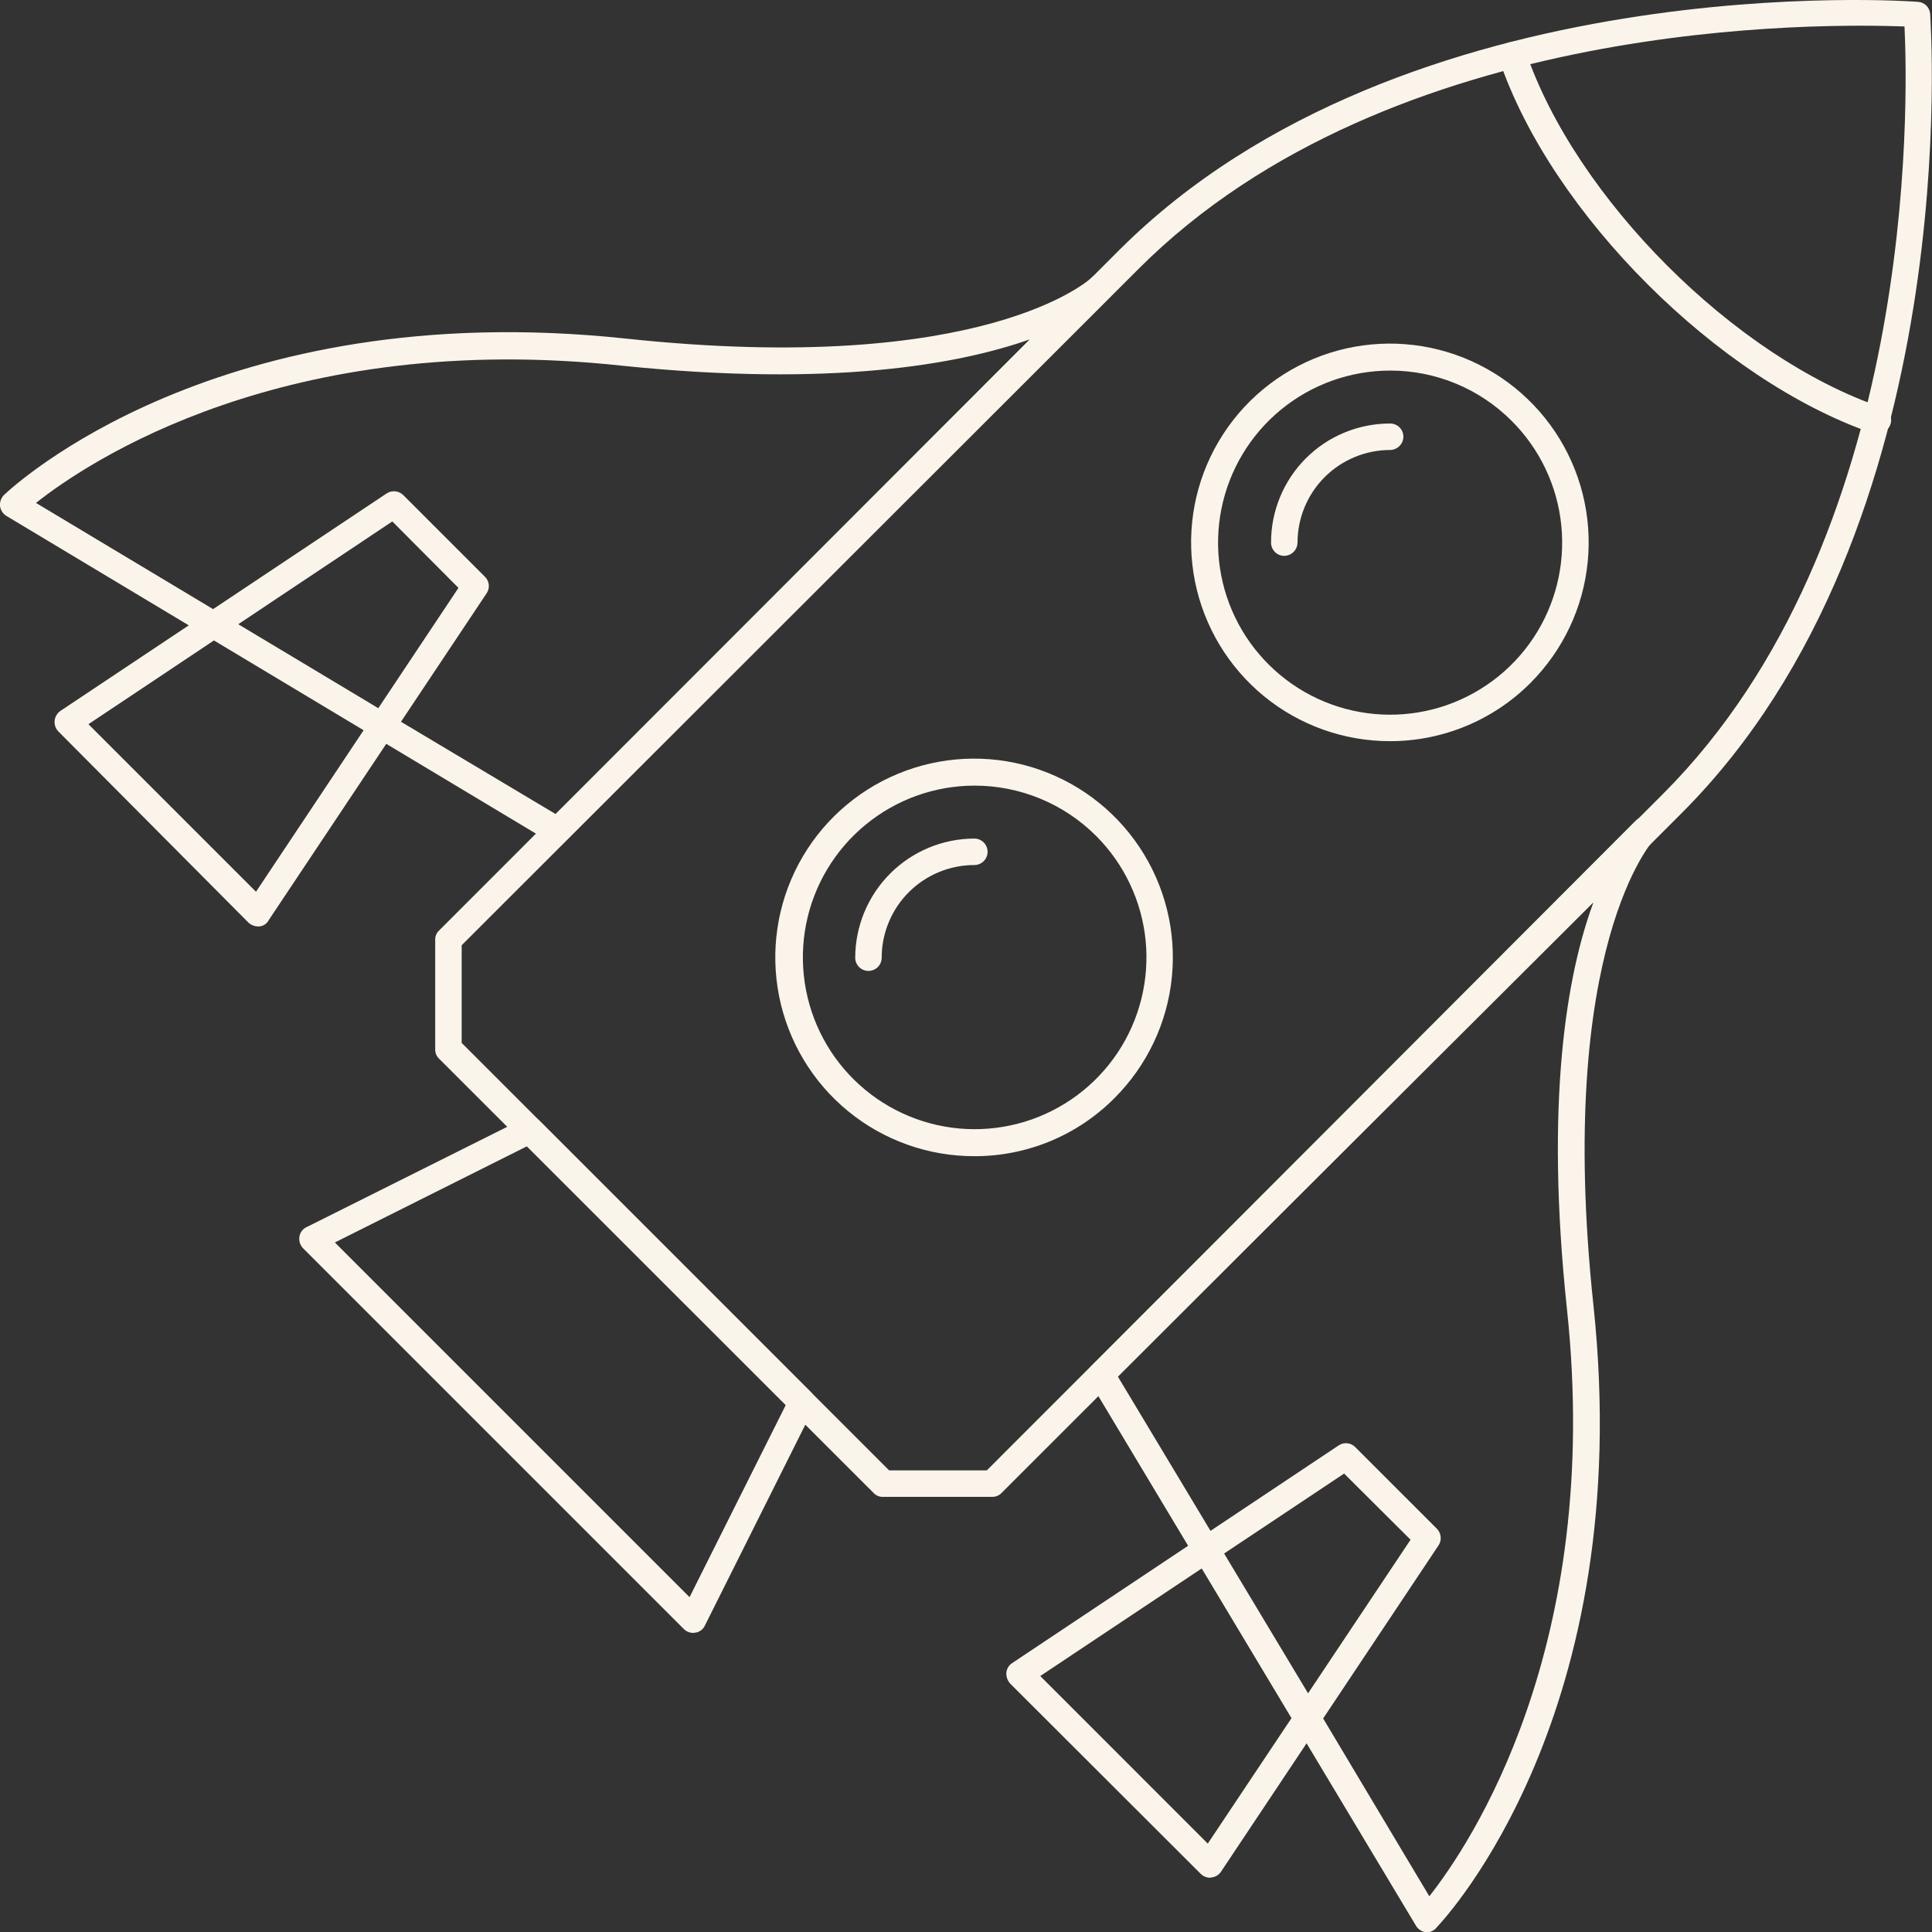
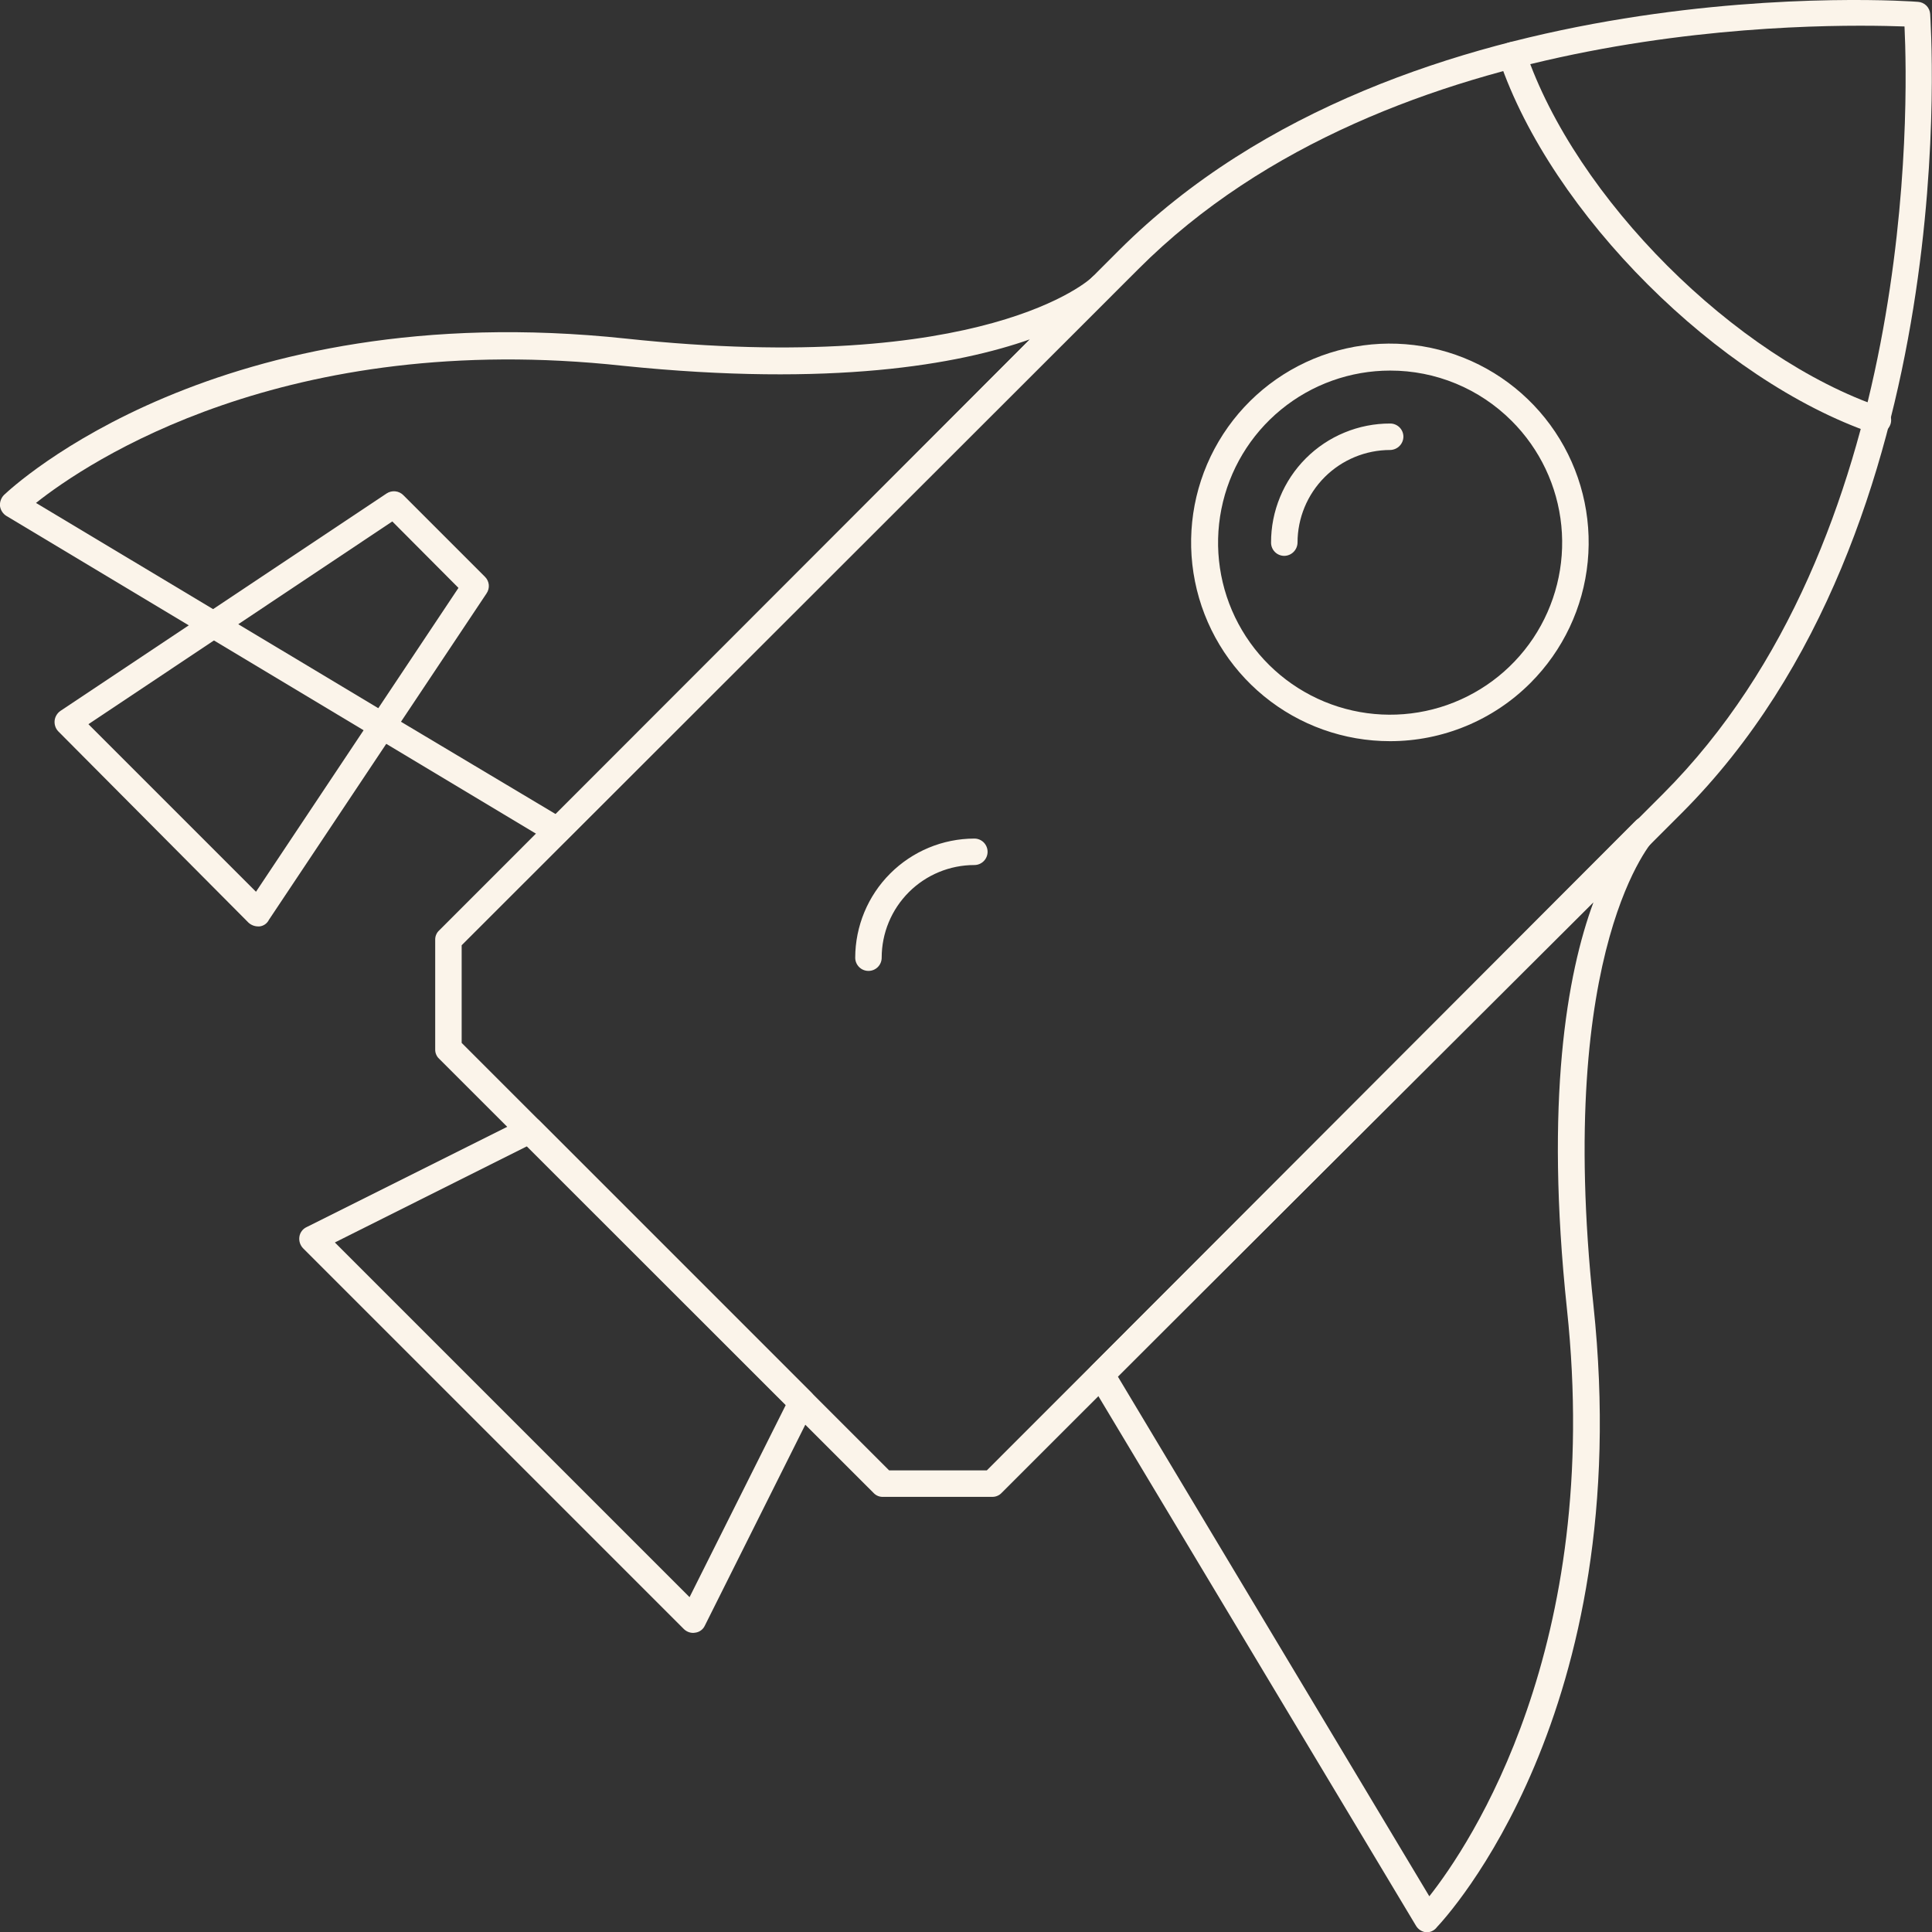
<svg xmlns="http://www.w3.org/2000/svg" width="70" height="70" viewBox="0 0 70 70" fill="none">
  <rect x="0" y="0" width="70" height="70" fill="#333333" stroke="none" />
  <g clip-path="url(#clip0_864_13527)">
    <path d="M20.188 30.584C20.1 30.586 20.014 30.563 19.939 30.517L0.23 18.692C0.168 18.653 0.116 18.602 0.076 18.54C0.036 18.479 0.01 18.41 0 18.337C-0.007 18.264 0.003 18.189 0.028 18.12C0.053 18.05 0.092 17.987 0.144 17.934C0.46 17.637 7.883 10.694 22.672 12.267C35.686 13.657 39.522 10.099 39.56 10.051C39.605 10.007 39.658 9.971 39.717 9.947C39.775 9.923 39.838 9.91 39.901 9.91C39.964 9.91 40.027 9.923 40.085 9.947C40.144 9.971 40.197 10.007 40.241 10.051C40.286 10.096 40.322 10.149 40.346 10.207C40.37 10.266 40.382 10.328 40.382 10.392C40.382 10.455 40.37 10.518 40.346 10.576C40.322 10.634 40.286 10.687 40.241 10.732L20.523 30.44C20.481 30.486 20.429 30.523 20.371 30.548C20.313 30.573 20.251 30.585 20.188 30.584ZM14.098 25.894L20.14 29.5L37.316 12.295C34.727 13.206 30.152 14.031 22.576 13.254C10.319 11.921 3.165 16.745 1.304 18.222L14.098 25.894Z" fill="#FBF4EA" />
-     <path d="M51.72 70.01H51.663C51.59 70 51.521 69.975 51.46 69.935C51.398 69.895 51.346 69.842 51.308 69.78L39.483 50.062C39.427 49.971 39.404 49.863 39.418 49.756C39.432 49.65 39.482 49.551 39.56 49.477L59.268 29.731C59.357 29.642 59.478 29.592 59.603 29.592C59.729 29.592 59.85 29.642 59.939 29.731C60.028 29.82 60.078 29.941 60.078 30.067C60.078 30.192 60.028 30.313 59.939 30.402C59.939 30.402 56.343 34.238 57.733 47.291C59.306 62.079 52.363 69.502 52.066 69.819C52.026 69.874 51.974 69.92 51.914 69.953C51.855 69.987 51.788 70.006 51.72 70.01ZM40.499 49.871L47.779 61.993L51.787 68.706C53.255 66.846 58.079 59.681 56.774 47.435C55.969 39.858 56.774 35.284 57.733 32.694L40.499 49.871Z" fill="#FBF4EA" />
+     <path d="M51.72 70.01H51.663C51.59 70 51.521 69.975 51.46 69.935C51.398 69.895 51.346 69.842 51.308 69.78L39.483 50.062C39.427 49.971 39.404 49.863 39.418 49.756C39.432 49.65 39.482 49.551 39.56 49.477L59.268 29.731C59.357 29.642 59.478 29.592 59.603 29.592C59.729 29.592 59.85 29.642 59.939 29.731C60.028 29.82 60.078 29.941 60.078 30.067C60.078 30.192 60.028 30.313 59.939 30.402C59.939 30.402 56.343 34.238 57.733 47.291C59.306 62.079 52.363 69.502 52.066 69.819C52.026 69.874 51.974 69.92 51.914 69.953C51.855 69.987 51.788 70.006 51.72 70.01ZM40.499 49.871L51.787 68.706C53.255 66.846 58.079 59.681 56.774 47.435C55.969 39.858 56.774 35.284 57.733 32.694L40.499 49.871Z" fill="#FBF4EA" />
    <path d="M35.955 54.234H32.014C31.946 54.239 31.878 54.228 31.815 54.204C31.752 54.179 31.695 54.14 31.649 54.09L15.912 38.362C15.865 38.319 15.829 38.267 15.804 38.209C15.779 38.151 15.767 38.089 15.768 38.026V34.046C15.767 33.983 15.779 33.921 15.804 33.863C15.829 33.805 15.865 33.753 15.912 33.711L40.539 9.073C50.916 -1.304 69.311 0.048 69.493 0.067C69.608 0.074 69.716 0.123 69.797 0.204C69.878 0.286 69.927 0.394 69.934 0.509C69.934 0.691 71.305 19.085 60.929 29.462L36.291 54.09C36.248 54.136 36.196 54.173 36.138 54.197C36.081 54.222 36.018 54.235 35.955 54.234ZM32.215 53.275H35.754L60.248 28.771C69.454 19.565 69.138 3.75 69.004 0.959C66.242 0.863 50.427 0.547 41.24 9.754L16.727 34.248V37.786L32.215 53.275Z" fill="#FBF4EA" />
    <path d="M25.118 59.163C24.988 59.163 24.864 59.111 24.773 59.019L10.982 45.228C10.928 45.173 10.889 45.106 10.865 45.033C10.842 44.96 10.836 44.882 10.848 44.806C10.859 44.732 10.889 44.662 10.934 44.602C10.979 44.541 11.038 44.493 11.107 44.461L18.99 40.52C19.08 40.473 19.182 40.457 19.282 40.472C19.382 40.488 19.474 40.535 19.546 40.606L29.395 50.455C29.466 50.527 29.513 50.619 29.529 50.719C29.544 50.819 29.528 50.921 29.482 51.011L25.54 58.895C25.509 58.964 25.462 59.024 25.401 59.069C25.341 59.115 25.27 59.144 25.195 59.154L25.118 59.163ZM12.133 45.017L24.984 57.868L28.475 50.896L19.105 41.526L12.133 45.017Z" fill="#FBF4EA" />
    <path d="M9.351 33.566C9.224 33.565 9.101 33.517 9.006 33.432L2.111 26.498C2.062 26.447 2.025 26.386 2.003 26.319C1.98 26.252 1.972 26.181 1.979 26.111C1.986 26.041 2.009 25.973 2.045 25.913C2.081 25.852 2.129 25.8 2.187 25.759L14.012 17.876C14.105 17.816 14.216 17.79 14.326 17.802C14.436 17.814 14.539 17.864 14.616 17.943L17.57 20.897C17.65 20.975 17.699 21.078 17.71 21.189C17.72 21.299 17.691 21.41 17.628 21.501L9.744 33.326C9.712 33.392 9.663 33.449 9.603 33.491C9.543 33.533 9.472 33.559 9.399 33.566H9.351ZM3.204 26.239L9.275 32.31L16.611 21.3L14.214 18.893L3.204 26.239Z" fill="#FBF4EA" />
-     <path d="M43.837 68.034C43.711 68.031 43.591 67.98 43.502 67.89L36.596 60.995C36.549 60.941 36.513 60.879 36.49 60.812C36.467 60.744 36.457 60.673 36.462 60.602C36.469 60.532 36.491 60.464 36.528 60.404C36.564 60.345 36.614 60.294 36.673 60.256L48.498 52.373C48.589 52.31 48.7 52.281 48.811 52.291C48.921 52.302 49.025 52.351 49.102 52.431L52.056 55.384C52.135 55.462 52.185 55.564 52.198 55.675C52.21 55.785 52.184 55.896 52.123 55.989L44.24 67.814C44.201 67.873 44.148 67.924 44.087 67.96C44.026 67.997 43.956 68.019 43.885 68.025L43.837 68.034ZM37.69 60.726L43.76 66.797L51.107 55.787L48.7 53.39L37.69 60.726Z" fill="#FBF4EA" />
    <path d="M50.369 26.854C48.702 26.856 47.086 26.281 45.797 25.225C44.507 24.169 43.623 22.699 43.296 21.064C42.969 19.43 43.219 17.733 44.004 16.262C44.788 14.792 46.058 13.639 47.597 12.999C49.137 12.361 50.85 12.275 52.445 12.758C54.041 13.241 55.419 14.262 56.346 15.648C57.272 17.033 57.689 18.697 57.526 20.356C57.364 22.015 56.63 23.565 55.452 24.744C54.785 25.413 53.993 25.943 53.12 26.305C52.248 26.667 51.313 26.854 50.369 26.854ZM50.369 13.427C48.926 13.427 47.528 13.927 46.413 14.842C45.298 15.756 44.534 17.03 44.253 18.445C43.971 19.859 44.189 21.328 44.869 22.6C45.549 23.872 46.65 24.869 47.982 25.421C49.315 25.973 50.798 26.045 52.178 25.626C53.559 25.206 54.751 24.322 55.552 23.122C56.352 21.922 56.712 20.481 56.57 19.046C56.428 17.61 55.792 16.269 54.771 15.25C54.193 14.671 53.507 14.212 52.752 13.899C51.996 13.586 51.187 13.426 50.369 13.427Z" fill="#FBF4EA" />
    <path d="M46.532 20.14C46.405 20.14 46.283 20.09 46.193 20C46.103 19.91 46.053 19.788 46.053 19.661C46.051 19.094 46.162 18.532 46.379 18.008C46.595 17.483 46.913 17.007 47.314 16.606C47.715 16.205 48.191 15.887 48.716 15.671C49.24 15.454 49.802 15.344 50.369 15.345C50.496 15.345 50.618 15.395 50.708 15.485C50.798 15.575 50.848 15.697 50.848 15.824C50.846 15.951 50.795 16.071 50.705 16.161C50.616 16.25 50.495 16.301 50.369 16.304C49.478 16.304 48.625 16.658 47.995 17.287C47.366 17.917 47.012 18.77 47.012 19.661C47.009 19.787 46.958 19.908 46.869 19.997C46.779 20.087 46.659 20.138 46.532 20.14Z" fill="#FBF4EA" />
-     <path d="M35.303 41.891C33.636 41.893 32.02 41.318 30.73 40.262C29.44 39.206 28.557 37.736 28.23 36.102C27.903 34.467 28.153 32.77 28.937 31.299C29.721 29.829 30.992 28.676 32.531 28.037C34.07 27.398 35.784 27.312 37.379 27.795C38.974 28.278 40.353 29.299 41.279 30.685C42.206 32.07 42.623 33.734 42.46 35.393C42.297 37.052 41.564 38.602 40.385 39.781C39.72 40.452 38.928 40.984 38.056 41.346C37.183 41.708 36.247 41.893 35.303 41.891ZM35.303 28.465C33.863 28.467 32.469 28.969 31.358 29.884C30.246 30.799 29.486 32.071 29.207 33.483C28.929 34.895 29.148 36.361 29.828 37.629C30.508 38.898 31.607 39.892 32.938 40.441C34.268 40.991 35.748 41.062 37.125 40.643C38.502 40.224 39.692 39.341 40.491 38.144C41.29 36.946 41.649 35.509 41.508 34.076C41.366 32.644 40.732 31.304 39.714 30.287C39.135 29.708 38.447 29.249 37.69 28.936C36.933 28.623 36.122 28.463 35.303 28.465Z" fill="#FBF4EA" />
    <path d="M31.466 35.178C31.339 35.178 31.217 35.128 31.127 35.038C31.037 34.948 30.986 34.826 30.986 34.699C30.989 33.555 31.444 32.459 32.253 31.65C33.062 30.841 34.158 30.385 35.303 30.383C35.43 30.383 35.552 30.433 35.642 30.523C35.731 30.613 35.782 30.735 35.782 30.862C35.782 30.99 35.731 31.112 35.642 31.201C35.552 31.291 35.43 31.342 35.303 31.342C34.412 31.342 33.558 31.696 32.929 32.325C32.299 32.955 31.945 33.809 31.945 34.699C31.945 34.826 31.895 34.948 31.805 35.038C31.715 35.128 31.593 35.178 31.466 35.178Z" fill="#FBF4EA" />
    <path d="M68.006 15.699H67.852C62.271 13.781 56.209 7.749 54.32 2.167C54.3 2.104 54.293 2.037 54.299 1.97C54.306 1.904 54.326 1.839 54.358 1.781C54.391 1.723 54.434 1.672 54.487 1.631C54.54 1.59 54.601 1.56 54.666 1.544C54.785 1.504 54.916 1.513 55.029 1.569C55.142 1.624 55.228 1.722 55.27 1.841C57.073 7.174 62.865 12.966 68.198 14.769C68.317 14.811 68.414 14.897 68.47 15.01C68.526 15.123 68.535 15.254 68.495 15.373C68.461 15.474 68.395 15.561 68.306 15.62C68.218 15.679 68.112 15.707 68.006 15.699Z" fill="#FBF4EA" />
  </g>
  <defs>
    <clipPath id="clip0_864_13527">
      <rect width="70" height="70" fill="white" />
    </clipPath>
  </defs>
</svg>